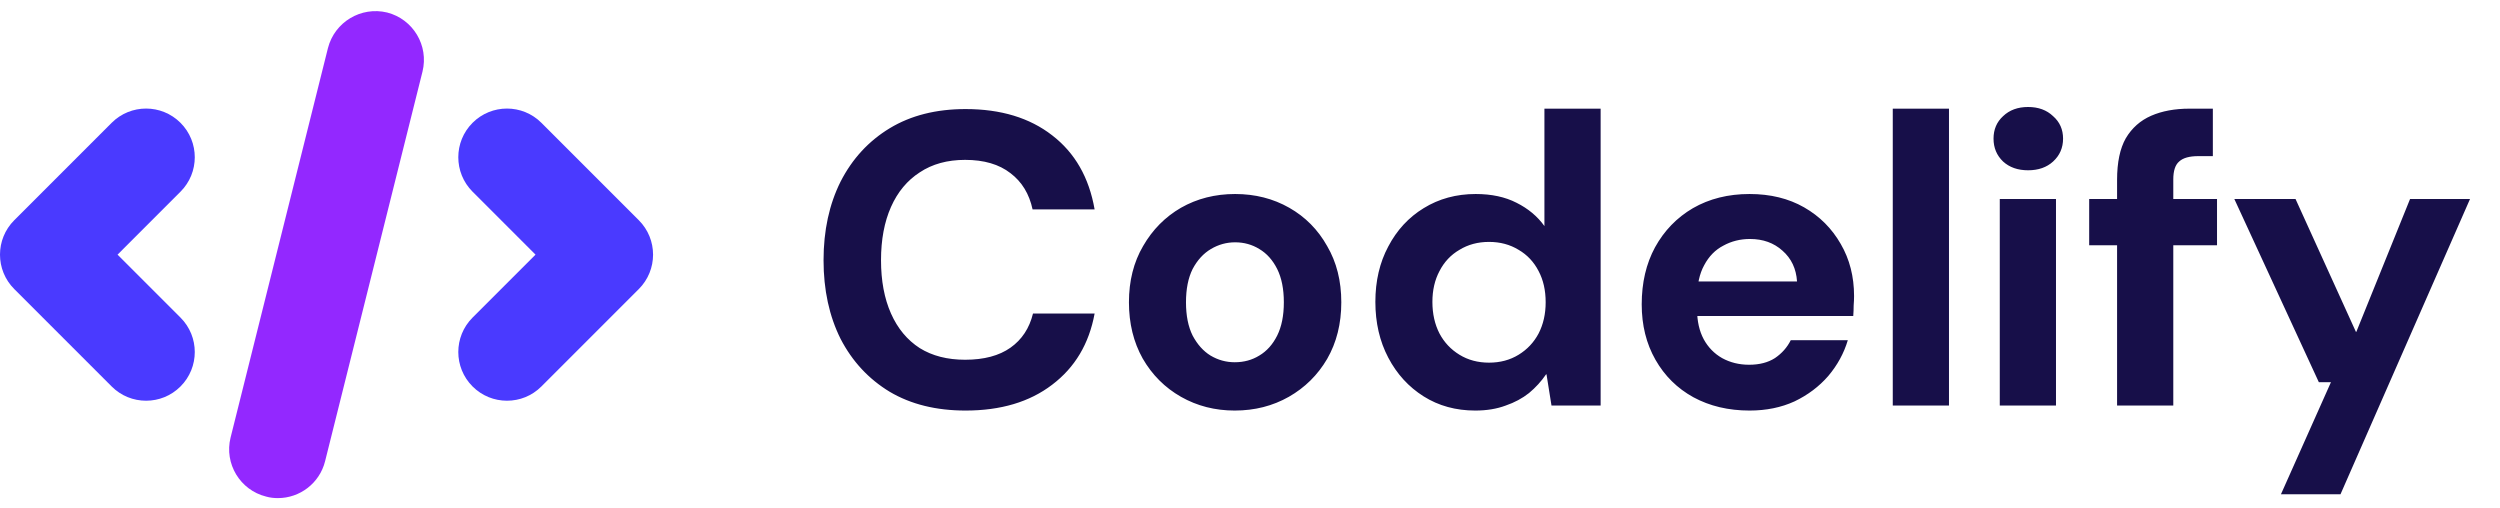
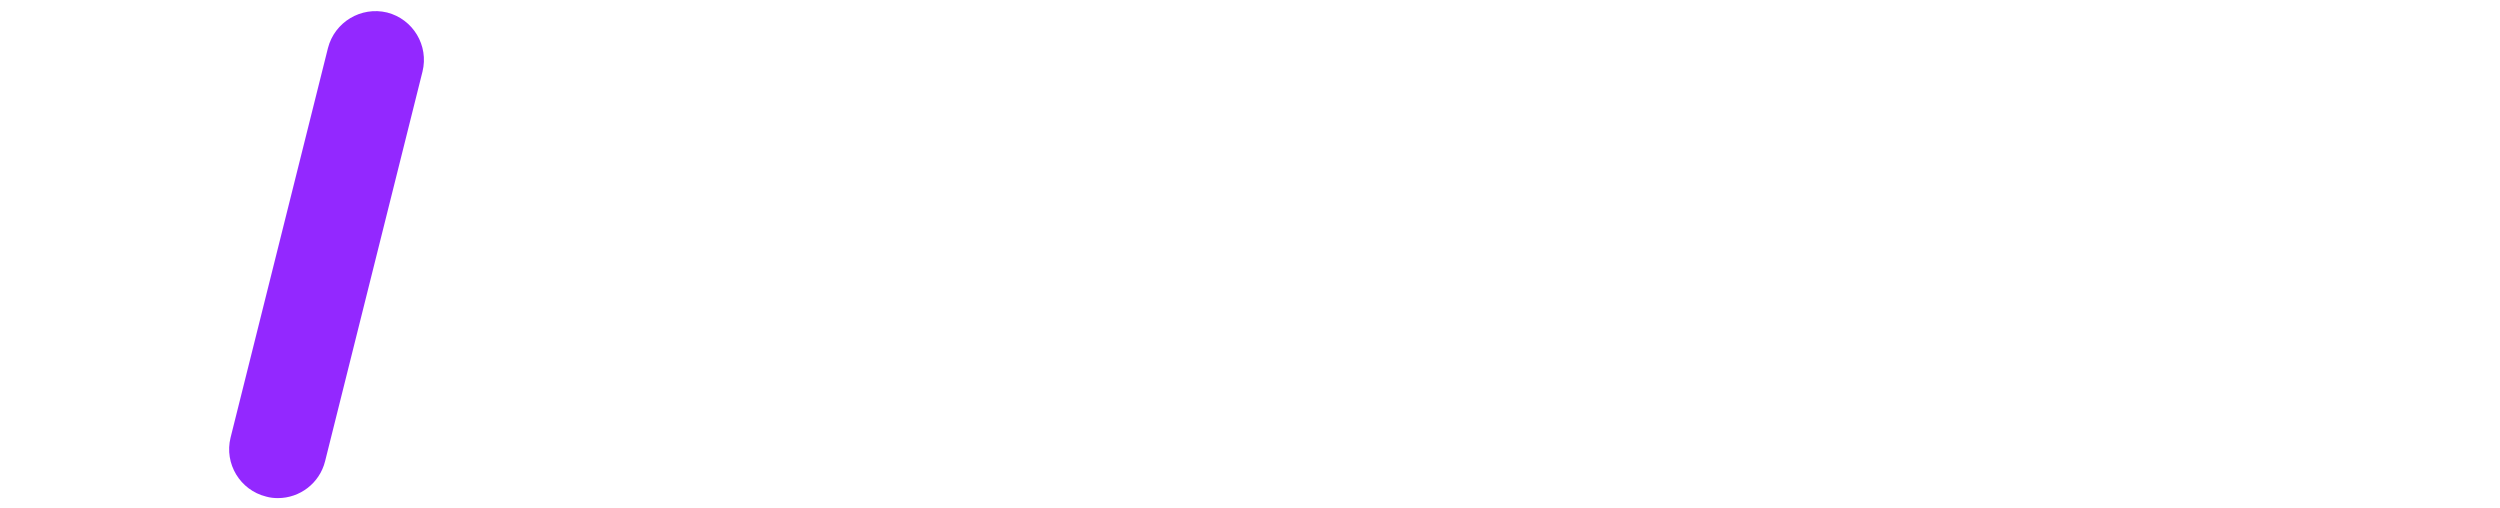
<svg xmlns="http://www.w3.org/2000/svg" width="177" height="36" viewBox="0 0 177 36" fill="none">
-   <path d="M68.36 29.067C66.277 29.067 64.489 28.624 62.995 27.74C61.501 26.836 60.342 25.588 59.516 23.996C58.71 22.384 58.307 20.527 58.307 18.424C58.307 16.321 58.71 14.464 59.516 12.852C60.342 11.24 61.501 9.983 62.995 9.078C64.489 8.174 66.277 7.722 68.36 7.722C70.856 7.722 72.9 8.341 74.492 9.58C76.104 10.818 77.106 12.567 77.499 14.827H73.107C72.871 13.727 72.35 12.872 71.544 12.262C70.739 11.633 69.667 11.319 68.331 11.319C67.073 11.319 66.002 11.614 65.117 12.204C64.233 12.773 63.555 13.589 63.083 14.65C62.611 15.712 62.376 16.97 62.376 18.424C62.376 19.878 62.611 21.136 63.083 22.198C63.555 23.259 64.233 24.075 65.117 24.645C66.002 25.195 67.073 25.47 68.331 25.47C69.667 25.47 70.739 25.185 71.544 24.615C72.35 24.045 72.881 23.239 73.136 22.198H77.499C77.106 24.34 76.104 26.02 74.492 27.239C72.9 28.457 70.856 29.067 68.36 29.067ZM87.417 29.067C86.022 29.067 84.754 28.742 83.614 28.094C82.474 27.445 81.57 26.541 80.902 25.381C80.253 24.222 79.929 22.895 79.929 21.402C79.929 19.888 80.263 18.562 80.931 17.422C81.599 16.262 82.493 15.358 83.614 14.709C84.754 14.061 86.031 13.736 87.446 13.736C88.862 13.736 90.139 14.061 91.279 14.709C92.419 15.358 93.313 16.262 93.962 17.422C94.63 18.562 94.964 19.888 94.964 21.402C94.964 22.915 94.63 24.251 93.962 25.411C93.293 26.551 92.389 27.445 91.249 28.094C90.109 28.742 88.832 29.067 87.417 29.067ZM87.417 25.647C88.066 25.647 88.645 25.49 89.156 25.175C89.687 24.861 90.109 24.389 90.424 23.76C90.738 23.131 90.896 22.345 90.896 21.402C90.896 20.458 90.738 19.672 90.424 19.043C90.109 18.414 89.687 17.942 89.156 17.628C88.645 17.314 88.075 17.156 87.446 17.156C86.837 17.156 86.267 17.314 85.737 17.628C85.206 17.942 84.773 18.414 84.439 19.043C84.125 19.672 83.968 20.458 83.968 21.402C83.968 22.345 84.125 23.131 84.439 23.76C84.773 24.389 85.196 24.861 85.707 25.175C86.238 25.49 86.808 25.647 87.417 25.647ZM104.451 29.067C103.075 29.067 101.857 28.733 100.795 28.064C99.734 27.396 98.899 26.482 98.29 25.323C97.68 24.163 97.376 22.846 97.376 21.372C97.376 19.898 97.68 18.591 98.29 17.451C98.899 16.291 99.734 15.387 100.795 14.739C101.876 14.071 103.105 13.736 104.48 13.736C105.601 13.736 106.564 13.943 107.37 14.356C108.195 14.768 108.854 15.319 109.345 16.006V7.693H113.325V28.713H109.846L109.492 26.502H109.463C109.129 26.993 108.726 27.435 108.254 27.828C107.782 28.202 107.232 28.497 106.603 28.713C105.974 28.949 105.257 29.067 104.451 29.067ZM105.424 25.676C106.21 25.676 106.908 25.49 107.517 25.116C108.126 24.743 108.598 24.242 108.932 23.613C109.266 22.964 109.433 22.227 109.433 21.402C109.433 20.556 109.266 19.819 108.932 19.191C108.598 18.542 108.126 18.041 107.517 17.687C106.908 17.314 106.21 17.127 105.424 17.127C104.638 17.127 103.94 17.314 103.331 17.687C102.721 18.041 102.25 18.542 101.916 19.191C101.582 19.819 101.414 20.547 101.414 21.372C101.414 22.217 101.582 22.964 101.916 23.613C102.25 24.242 102.721 24.743 103.331 25.116C103.94 25.49 104.638 25.676 105.424 25.676ZM123.869 29.067C122.375 29.067 121.048 28.752 119.889 28.123C118.749 27.494 117.855 26.61 117.206 25.47C116.557 24.33 116.233 23.023 116.233 21.549C116.233 20.016 116.548 18.67 117.176 17.51C117.825 16.331 118.719 15.407 119.859 14.739C121.019 14.071 122.355 13.736 123.869 13.736C125.343 13.736 126.63 14.051 127.731 14.68C128.831 15.309 129.696 16.174 130.325 17.274C130.954 18.355 131.268 19.584 131.268 20.959C131.268 21.156 131.259 21.382 131.239 21.637C131.239 21.873 131.229 22.119 131.21 22.374H119.063V19.927H127.23C127.171 19.023 126.827 18.296 126.198 17.746C125.588 17.196 124.822 16.92 123.898 16.92C123.21 16.92 122.581 17.078 122.011 17.392C121.441 17.687 120.989 18.149 120.655 18.778C120.321 19.387 120.154 20.154 120.154 21.077V21.932C120.154 22.738 120.311 23.436 120.626 24.025C120.94 24.595 121.373 25.038 121.923 25.352C122.493 25.666 123.132 25.824 123.839 25.824C124.566 25.824 125.176 25.666 125.667 25.352C126.158 25.018 126.532 24.595 126.787 24.084H130.826C130.551 25.008 130.089 25.853 129.441 26.62C128.792 27.367 127.996 27.966 127.053 28.418C126.109 28.851 125.048 29.067 123.869 29.067ZM134.008 28.713V7.693H137.988V28.713H134.008ZM141.584 28.713V14.09H145.564V28.713H141.584ZM143.589 12.056C142.862 12.056 142.272 11.85 141.82 11.437C141.368 11.005 141.142 10.464 141.142 9.815C141.142 9.167 141.368 8.636 141.82 8.223C142.272 7.791 142.862 7.575 143.589 7.575C144.316 7.575 144.906 7.791 145.358 8.223C145.83 8.636 146.065 9.167 146.065 9.815C146.065 10.464 145.83 11.005 145.358 11.437C144.906 11.85 144.316 12.056 143.589 12.056ZM149.889 28.713V12.734C149.889 11.496 150.095 10.513 150.508 9.786C150.941 9.059 151.54 8.528 152.306 8.194C153.073 7.86 153.977 7.693 155.019 7.693H156.67V11.054H155.638C155.009 11.054 154.557 11.181 154.282 11.437C154.007 11.673 153.869 12.095 153.869 12.705V28.713H149.889ZM147.914 17.363V14.09H156.965V17.363H147.914ZM161.492 34.992L165.03 27.062H164.175L158.191 14.09H162.524L166.799 23.495H166.828L170.632 14.09H174.877L165.708 34.992H161.492Z" fill="#170F49" />
  <path d="M19.677 35.266C19.408 35.266 19.125 35.239 18.843 35.158C16.998 34.7 15.866 32.828 16.324 30.983L23.219 3.403C23.691 1.558 25.562 0.441 27.407 0.885C29.252 1.356 30.37 3.228 29.912 5.073L23.017 32.653C22.627 34.215 21.226 35.266 19.677 35.266Z" fill="#9328FF" />
-   <path d="M35.895 28.371C35.006 28.371 34.131 28.034 33.457 27.361C32.111 26.014 32.111 23.833 33.457 22.486L37.915 18.029L33.457 13.571C32.111 12.224 32.111 10.043 33.457 8.696C34.804 7.349 36.986 7.349 38.332 8.696L45.227 15.591C46.574 16.938 46.574 19.119 45.227 20.466L38.332 27.361C37.659 28.034 36.784 28.371 35.895 28.371Z" fill="#4A3AFF" />
-   <path d="M10.343 28.371C9.454 28.371 8.578 28.034 7.905 27.361L1.01 20.466C-0.337 19.119 -0.337 16.938 1.01 15.591L7.905 8.696C9.252 7.349 11.433 7.349 12.78 8.696C14.127 10.043 14.127 12.224 12.78 13.571L8.323 18.029L12.78 22.486C14.127 23.833 14.127 26.014 12.78 27.361C12.107 28.034 11.231 28.371 10.343 28.371Z" fill="#4A3AFF" />
</svg>